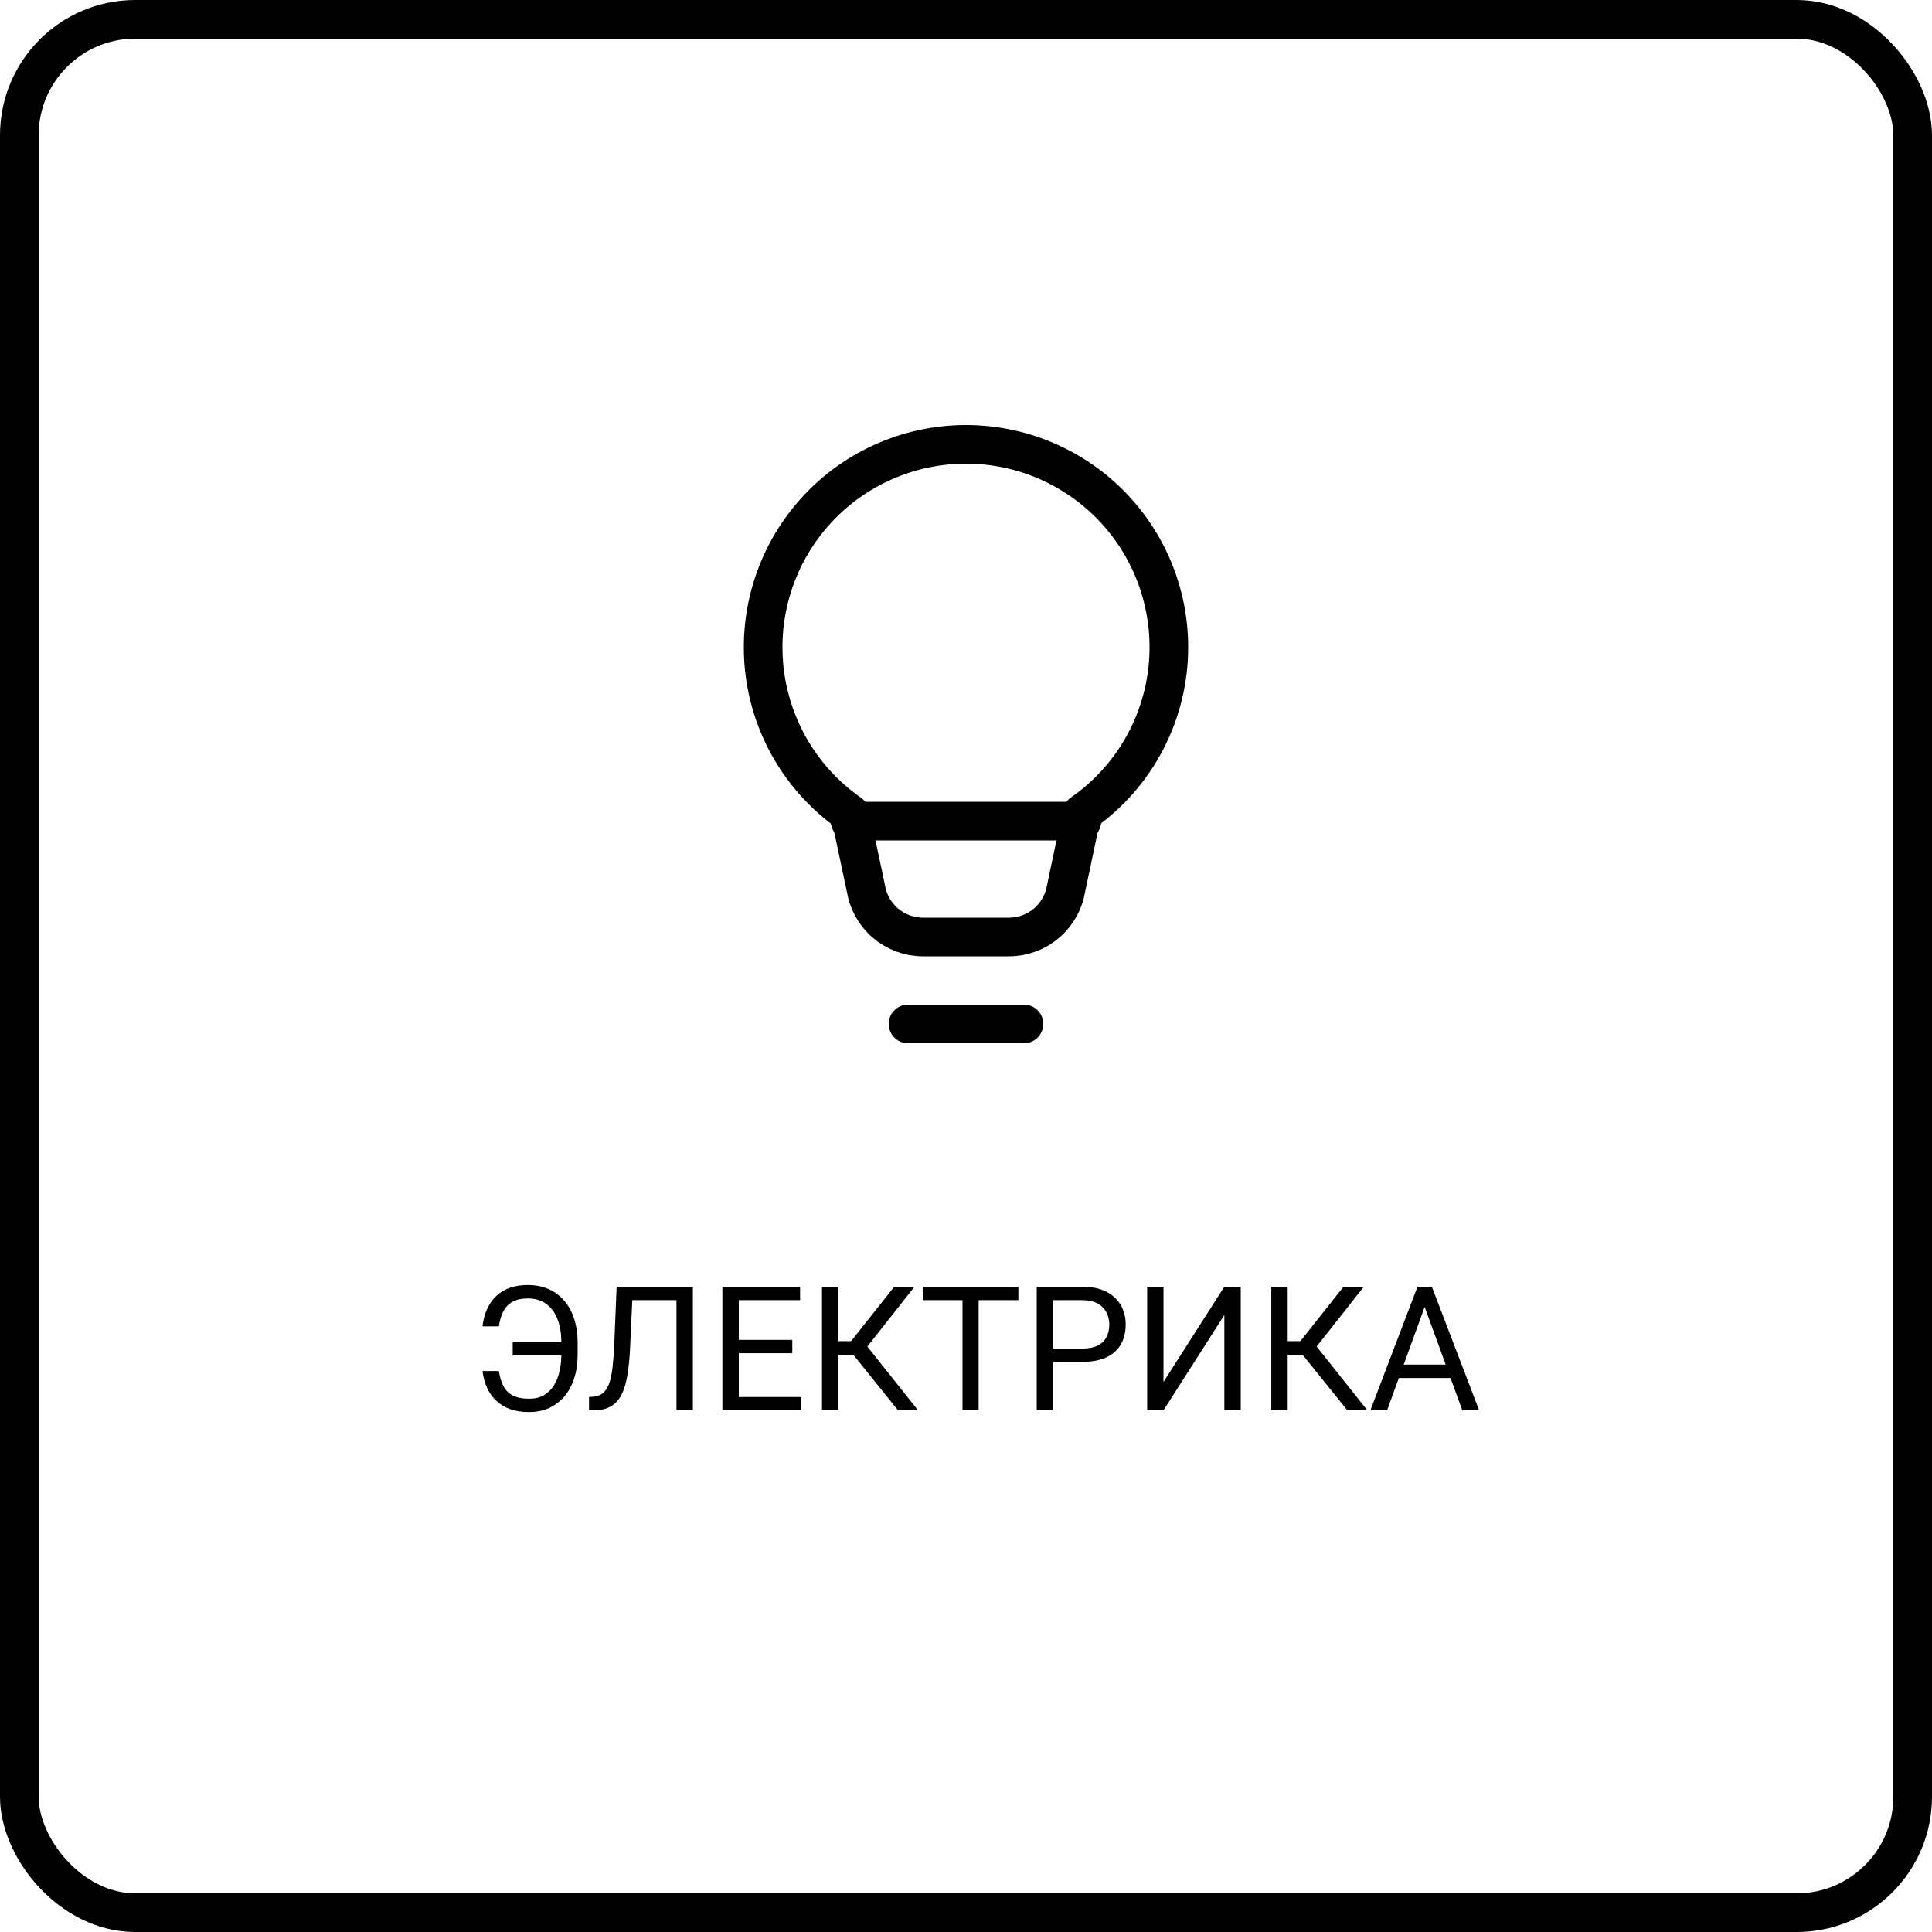
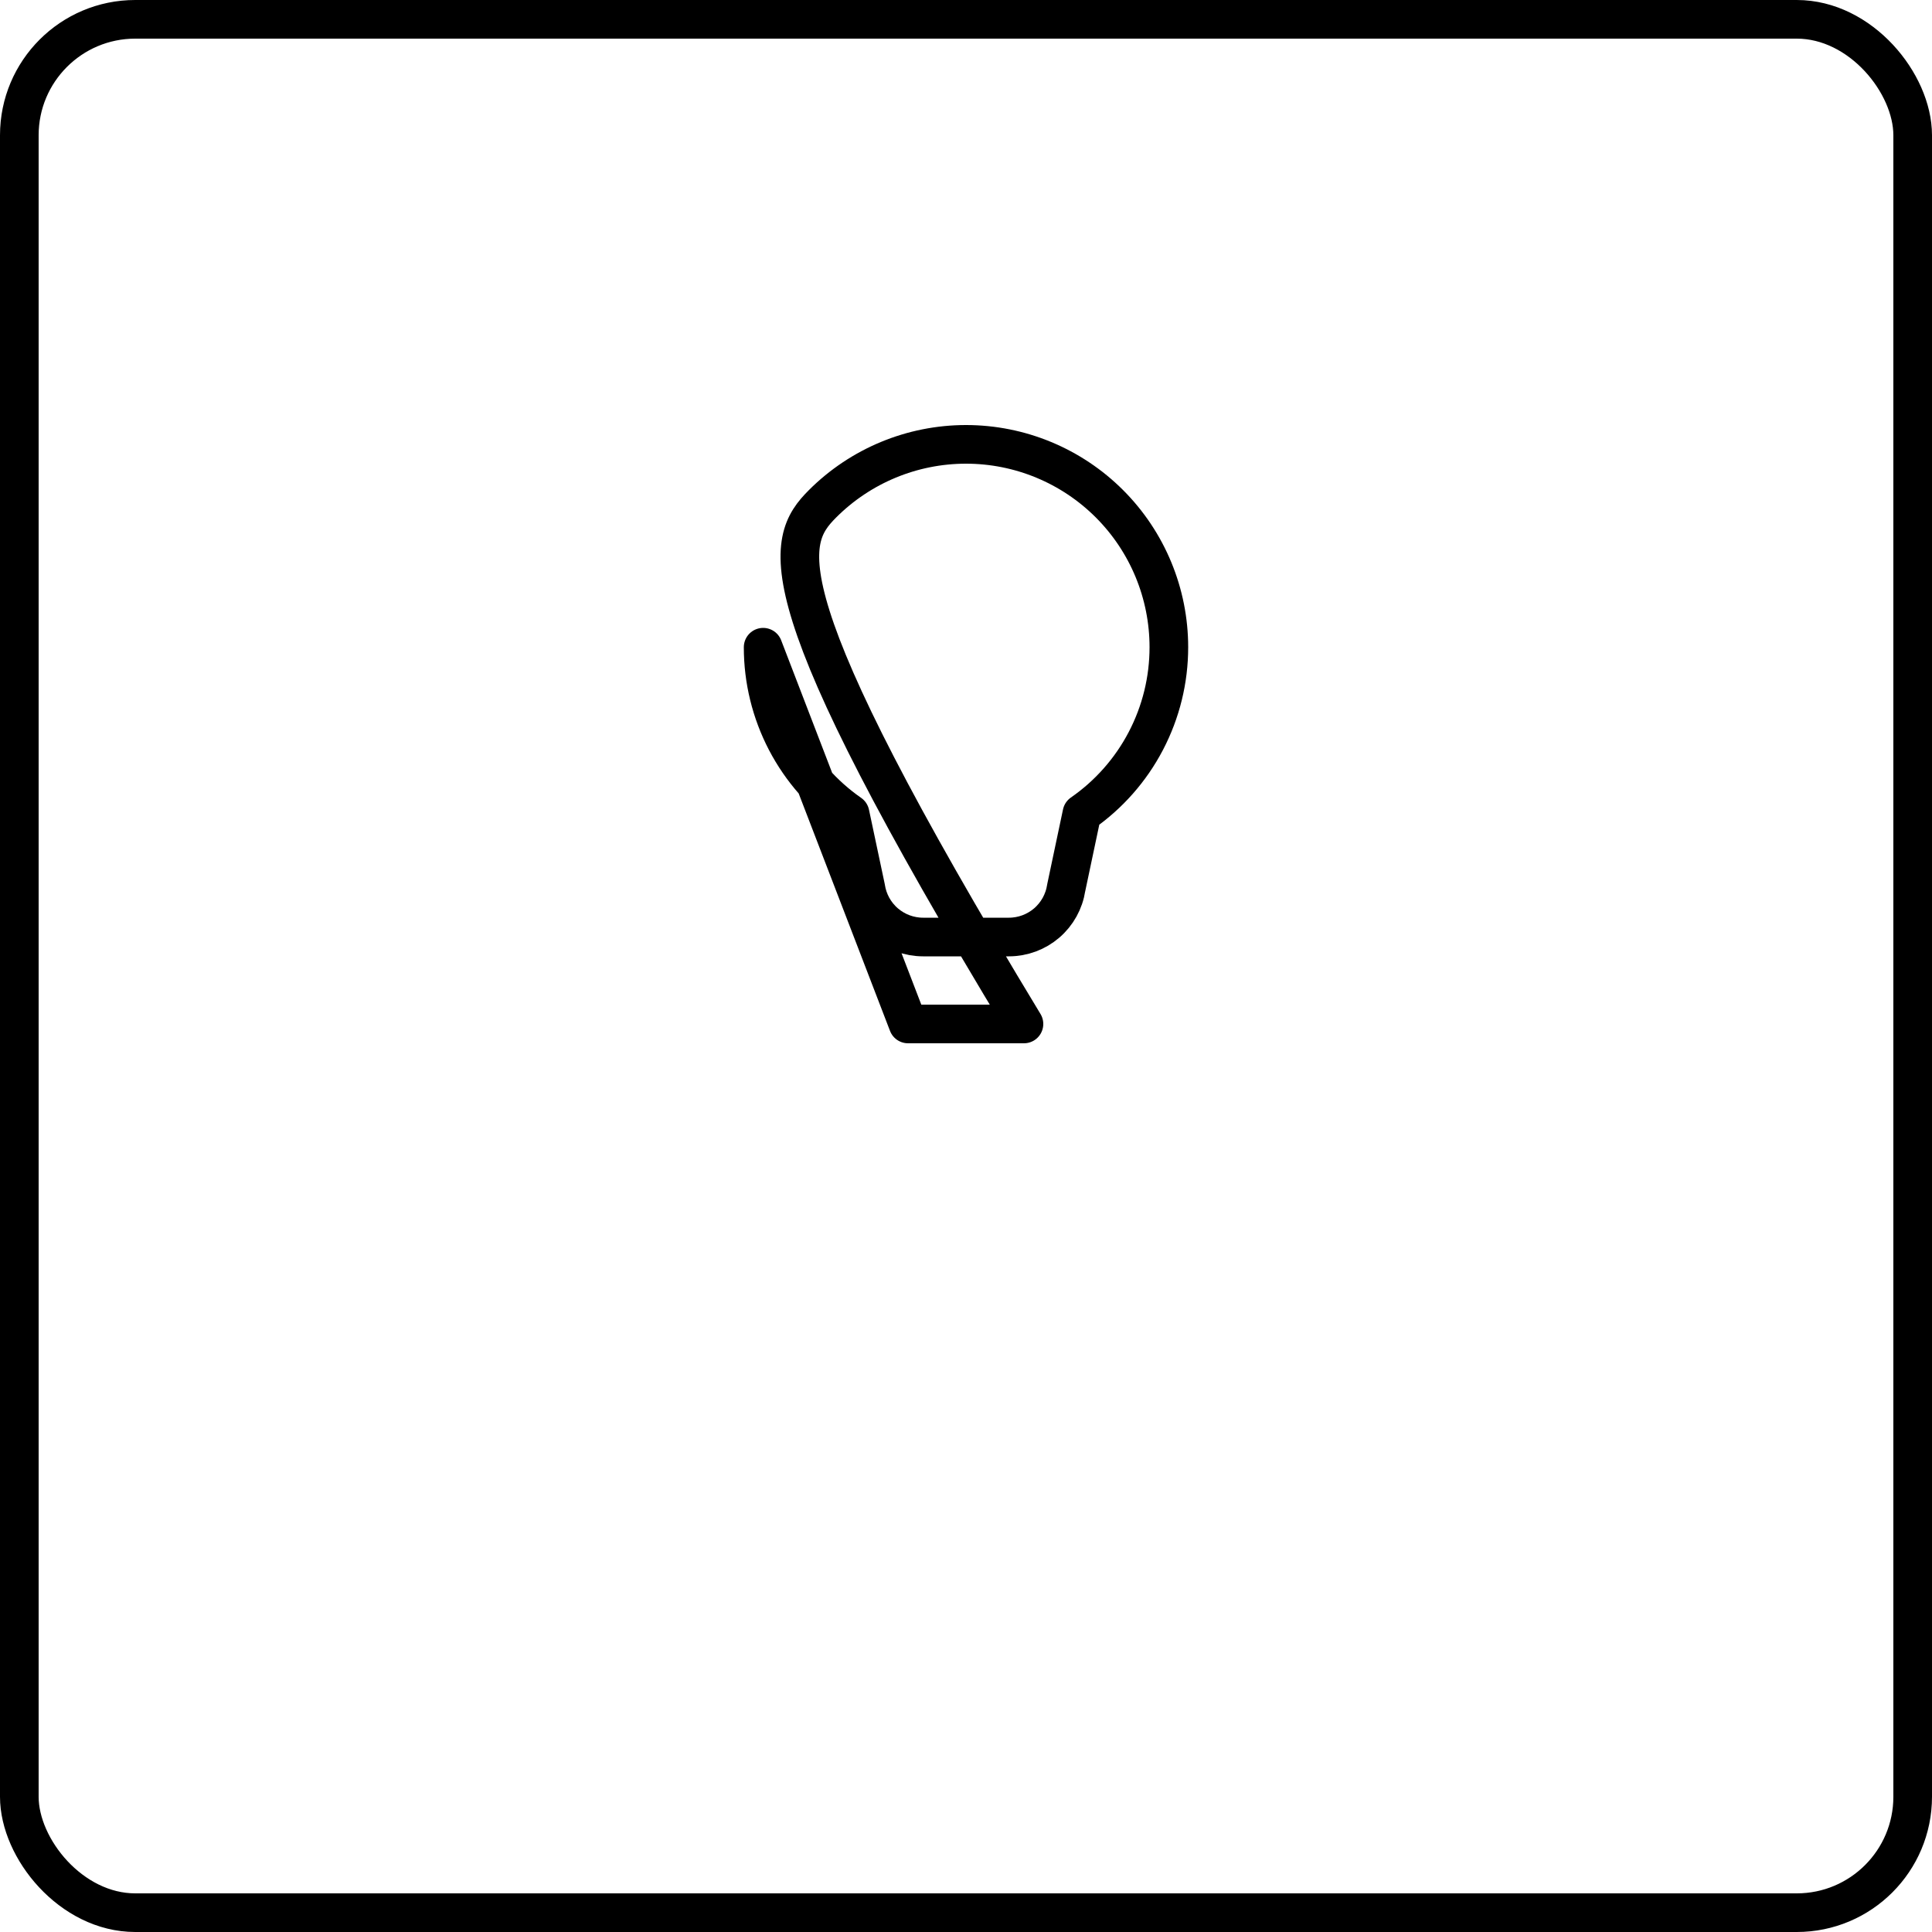
<svg xmlns="http://www.w3.org/2000/svg" width="100" height="100" viewBox="0 0 100 100" fill="none">
  <rect x="1" y="1" width="98" height="98" rx="6" stroke="black" stroke-width="2" />
-   <path d="M29.16 69.462V70.157H26.537V69.462H29.16ZM24.977 70.965H25.82C25.867 71.267 25.945 71.525 26.053 71.739C26.165 71.953 26.327 72.117 26.541 72.231C26.755 72.342 27.042 72.398 27.402 72.398C27.686 72.398 27.933 72.339 28.141 72.222C28.349 72.102 28.52 71.938 28.655 71.73C28.79 71.522 28.889 71.28 28.954 71.005C29.021 70.73 29.055 70.435 29.055 70.122V69.48C29.055 69.207 29.031 68.956 28.984 68.724C28.938 68.49 28.867 68.28 28.773 68.096C28.68 67.908 28.562 67.749 28.422 67.617C28.284 67.485 28.123 67.384 27.939 67.314C27.757 67.243 27.553 67.208 27.328 67.208C27 67.208 26.731 67.267 26.523 67.384C26.318 67.501 26.16 67.668 26.049 67.885C25.94 68.099 25.864 68.355 25.82 68.654H24.977C25.02 68.232 25.136 67.861 25.324 67.542C25.511 67.22 25.77 66.968 26.102 66.786C26.436 66.605 26.844 66.514 27.328 66.514C27.723 66.514 28.079 66.584 28.395 66.725C28.712 66.865 28.981 67.066 29.204 67.327C29.43 67.587 29.601 67.901 29.718 68.267C29.838 68.633 29.898 69.04 29.898 69.489V70.122C29.898 70.57 29.838 70.977 29.718 71.343C29.601 71.707 29.433 72.019 29.213 72.279C28.993 72.537 28.73 72.736 28.422 72.877C28.117 73.018 27.777 73.088 27.402 73.088C26.89 73.088 26.462 72.996 26.119 72.811C25.776 72.624 25.511 72.37 25.324 72.051C25.139 71.731 25.023 71.37 24.977 70.965ZM35.132 66.602V67.296H32.206V66.602H35.132ZM35.862 66.602V73H35.014V66.602H35.862ZM31.916 66.602H32.759L32.614 69.735C32.594 70.186 32.559 70.589 32.509 70.943C32.462 71.295 32.395 71.601 32.307 71.862C32.219 72.12 32.105 72.334 31.964 72.503C31.823 72.67 31.65 72.795 31.445 72.877C31.243 72.959 31 73 30.716 73H30.487V72.31L30.663 72.297C30.827 72.285 30.968 72.249 31.085 72.187C31.205 72.123 31.306 72.026 31.388 71.897C31.473 71.768 31.542 71.601 31.595 71.396C31.648 71.191 31.689 70.94 31.718 70.644C31.75 70.346 31.775 69.997 31.793 69.599L31.916 66.602ZM41.456 72.31V73H38.068V72.31H41.456ZM38.239 66.602V73H37.391V66.602H38.239ZM41.008 69.353V70.043H38.068V69.353H41.008ZM41.412 66.602V67.296H38.068V66.602H41.412ZM43.394 66.602V73H42.546V66.602H43.394ZM47.336 66.602L44.559 70.122H43.056L42.924 69.418H44.053L46.286 66.602H47.336ZM46.483 73L44.08 70.012L44.554 69.269L47.52 73H46.483ZM50.654 66.602V73H49.819V66.602H50.654ZM52.71 66.602V67.296H47.767V66.602H52.71ZM56.02 70.491H54.31V69.801H56.02C56.351 69.801 56.619 69.748 56.824 69.643C57.029 69.537 57.178 69.391 57.272 69.203C57.369 69.016 57.417 68.802 57.417 68.561C57.417 68.342 57.369 68.135 57.272 67.942C57.178 67.749 57.029 67.593 56.824 67.476C56.619 67.356 56.351 67.296 56.02 67.296H54.508V73H53.66V66.602H56.02C56.503 66.602 56.912 66.685 57.246 66.852C57.58 67.019 57.833 67.251 58.006 67.546C58.179 67.839 58.265 68.175 58.265 68.553C58.265 68.963 58.179 69.313 58.006 69.603C57.833 69.893 57.58 70.114 57.246 70.267C56.912 70.416 56.503 70.491 56.02 70.491ZM60.221 71.532L63.372 66.602H64.22V73H63.372V68.065L60.221 73H59.377V66.602H60.221V71.532ZM66.65 66.602V73H65.802V66.602H66.65ZM70.592 66.602L67.814 70.122H66.311L66.18 69.418H67.309L69.541 66.602H70.592ZM69.739 73L67.335 70.012L67.81 69.269L70.776 73H69.739ZM73.914 67.168L71.796 73H70.93L73.369 66.602H73.927L73.914 67.168ZM75.689 73L73.567 67.168L73.554 66.602H74.112L76.56 73H75.689ZM75.58 70.631V71.326H71.985V70.631H75.58Z" fill="black" />
-   <path d="M47 53H53M39.5 33.5C39.5 30.715 40.606 28.044 42.575 26.075C44.544 24.106 47.215 23 50 23C52.785 23 55.456 24.106 57.425 26.075C59.394 28.044 60.5 30.715 60.5 33.5C60.501 35.191 60.092 36.856 59.308 38.354C58.525 39.852 57.389 41.138 56 42.101L55.187 45.95C55.079 46.66 54.721 47.307 54.177 47.775C53.633 48.242 52.939 48.5 52.221 48.5H47.779C47.061 48.5 46.367 48.242 45.823 47.775C45.279 47.307 44.921 46.66 44.813 45.95L44 42.117C42.61 41.151 41.475 39.862 40.691 38.362C39.908 36.861 39.499 35.193 39.5 33.5Z" stroke="black" stroke-width="2" stroke-linecap="round" stroke-linejoin="round" />
-   <path d="M44 42.5H56" stroke="black" stroke-width="2" stroke-linecap="round" stroke-linejoin="round" />
+   <path d="M47 53H53C39.5 30.715 40.606 28.044 42.575 26.075C44.544 24.106 47.215 23 50 23C52.785 23 55.456 24.106 57.425 26.075C59.394 28.044 60.5 30.715 60.5 33.5C60.501 35.191 60.092 36.856 59.308 38.354C58.525 39.852 57.389 41.138 56 42.101L55.187 45.95C55.079 46.66 54.721 47.307 54.177 47.775C53.633 48.242 52.939 48.5 52.221 48.5H47.779C47.061 48.5 46.367 48.242 45.823 47.775C45.279 47.307 44.921 46.66 44.813 45.95L44 42.117C42.61 41.151 41.475 39.862 40.691 38.362C39.908 36.861 39.499 35.193 39.5 33.5Z" stroke="black" stroke-width="2" stroke-linecap="round" stroke-linejoin="round" />
</svg>